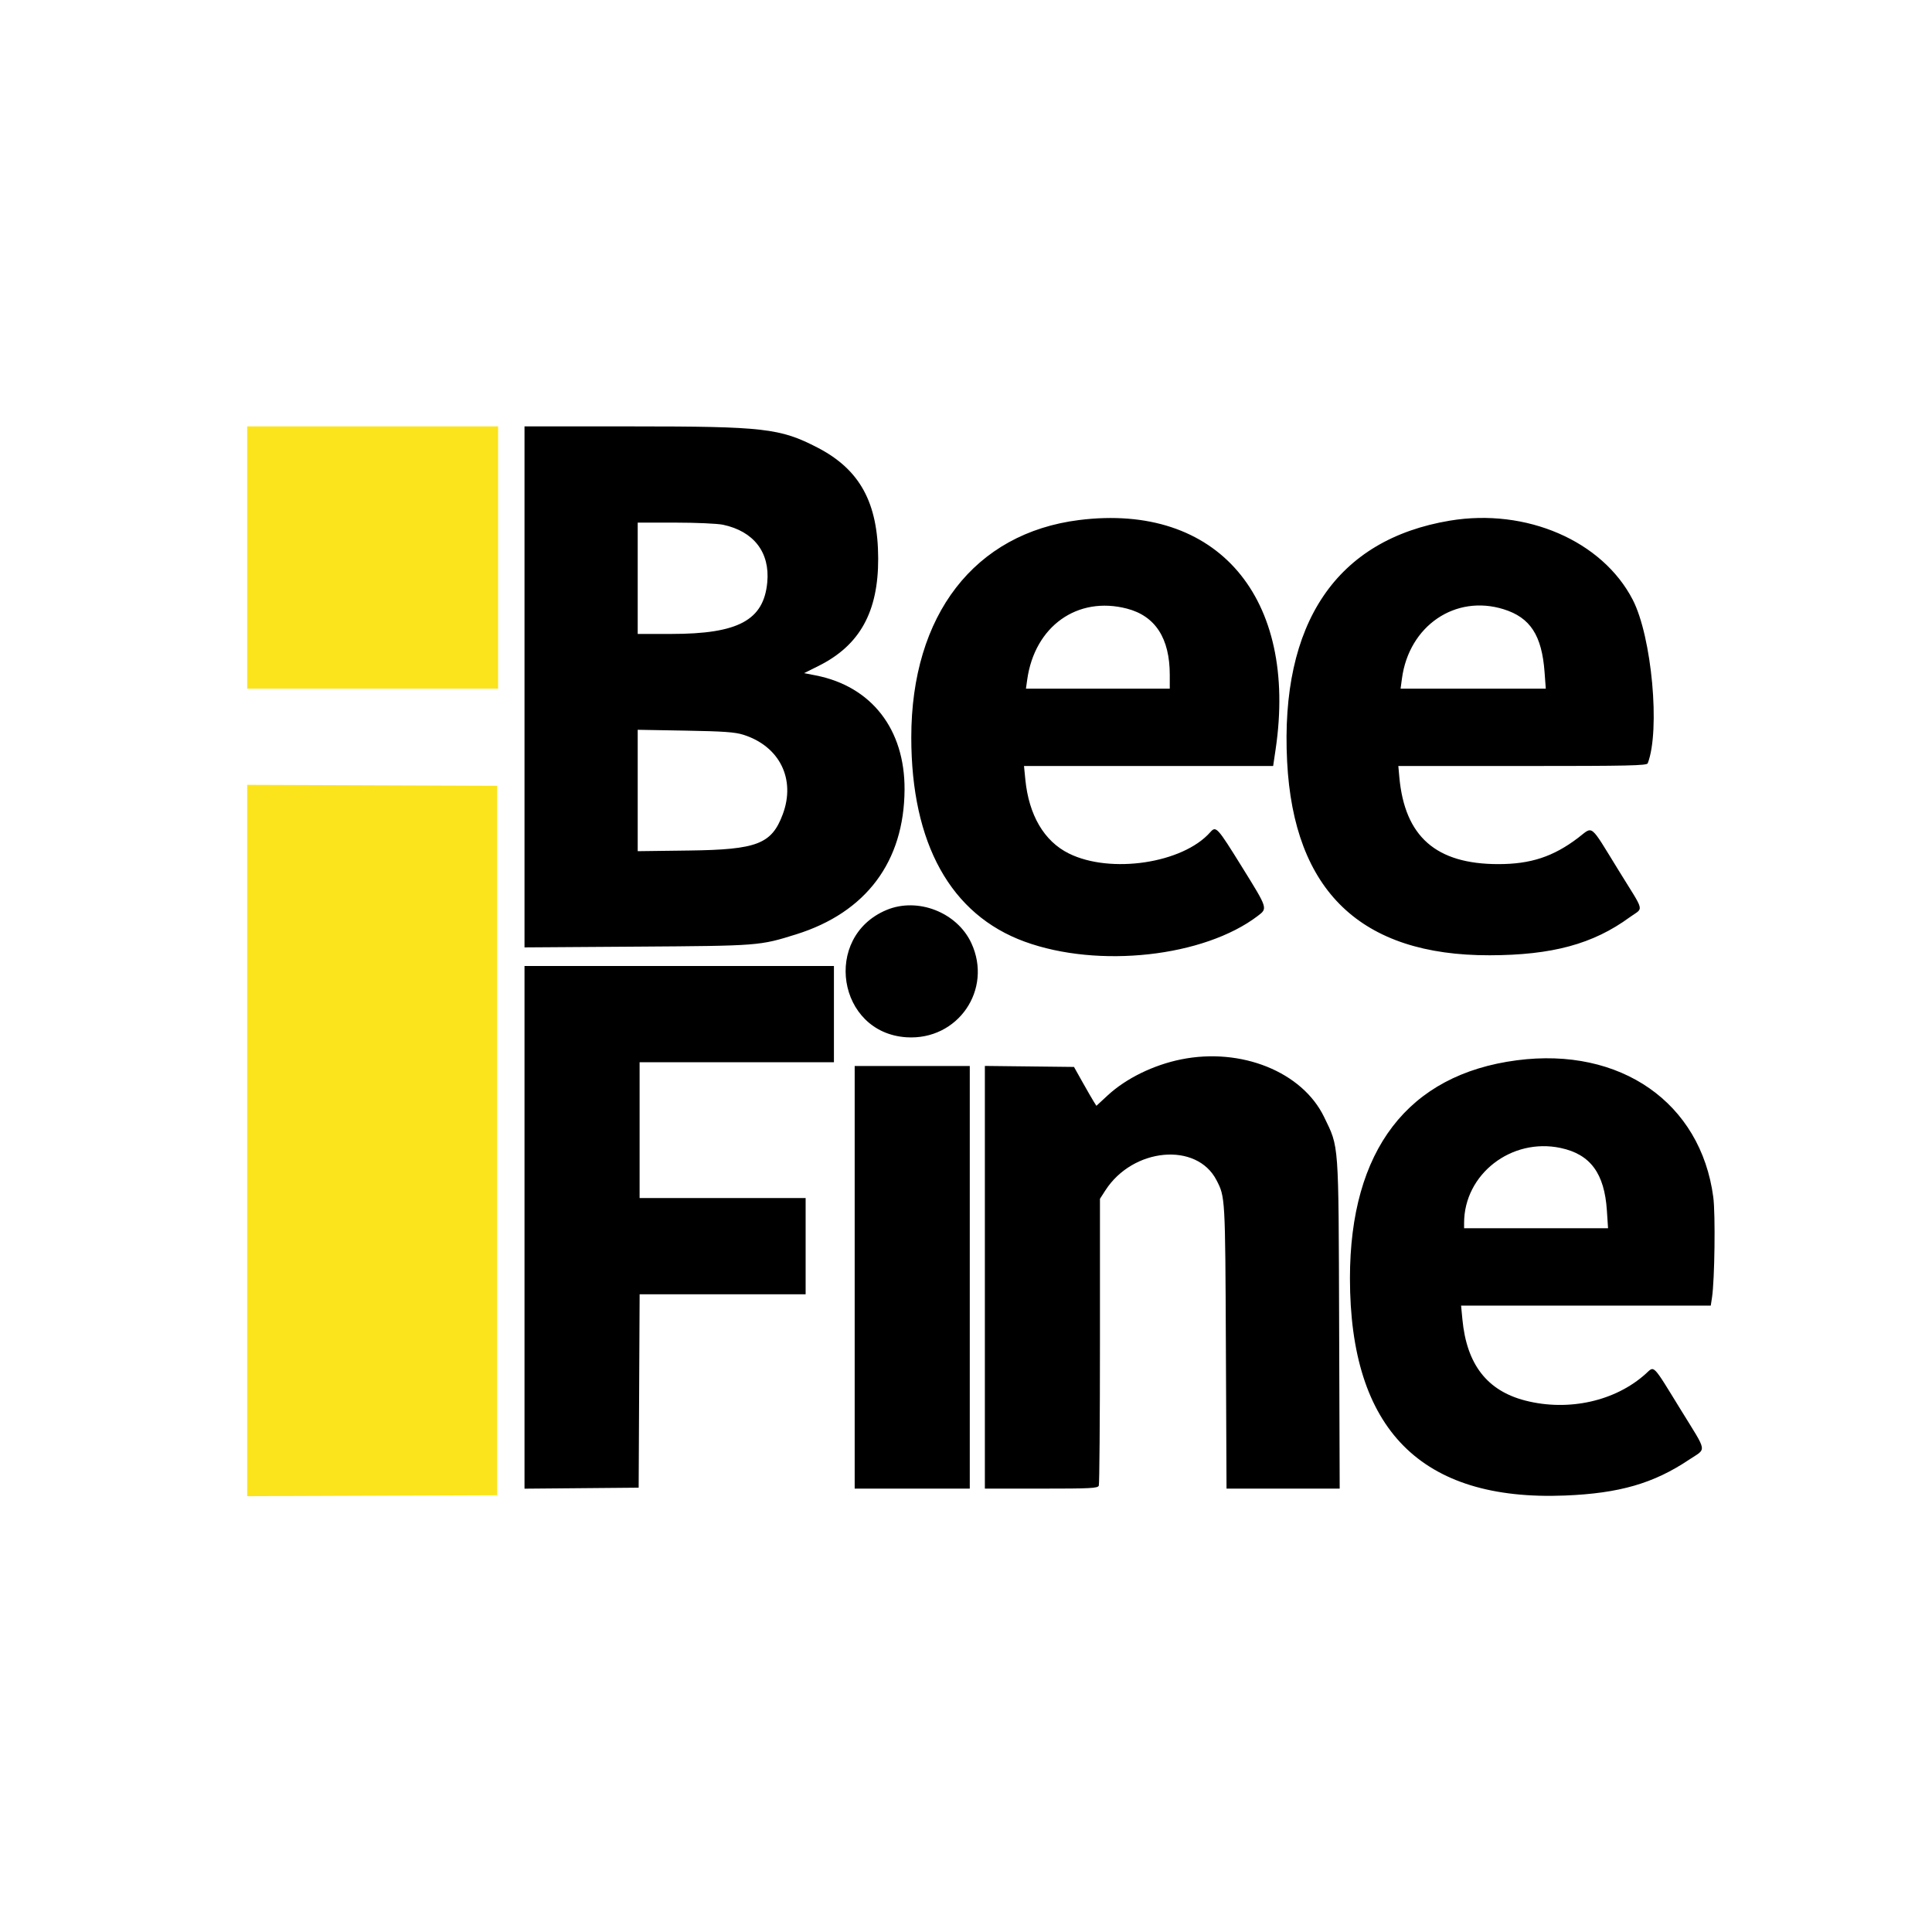
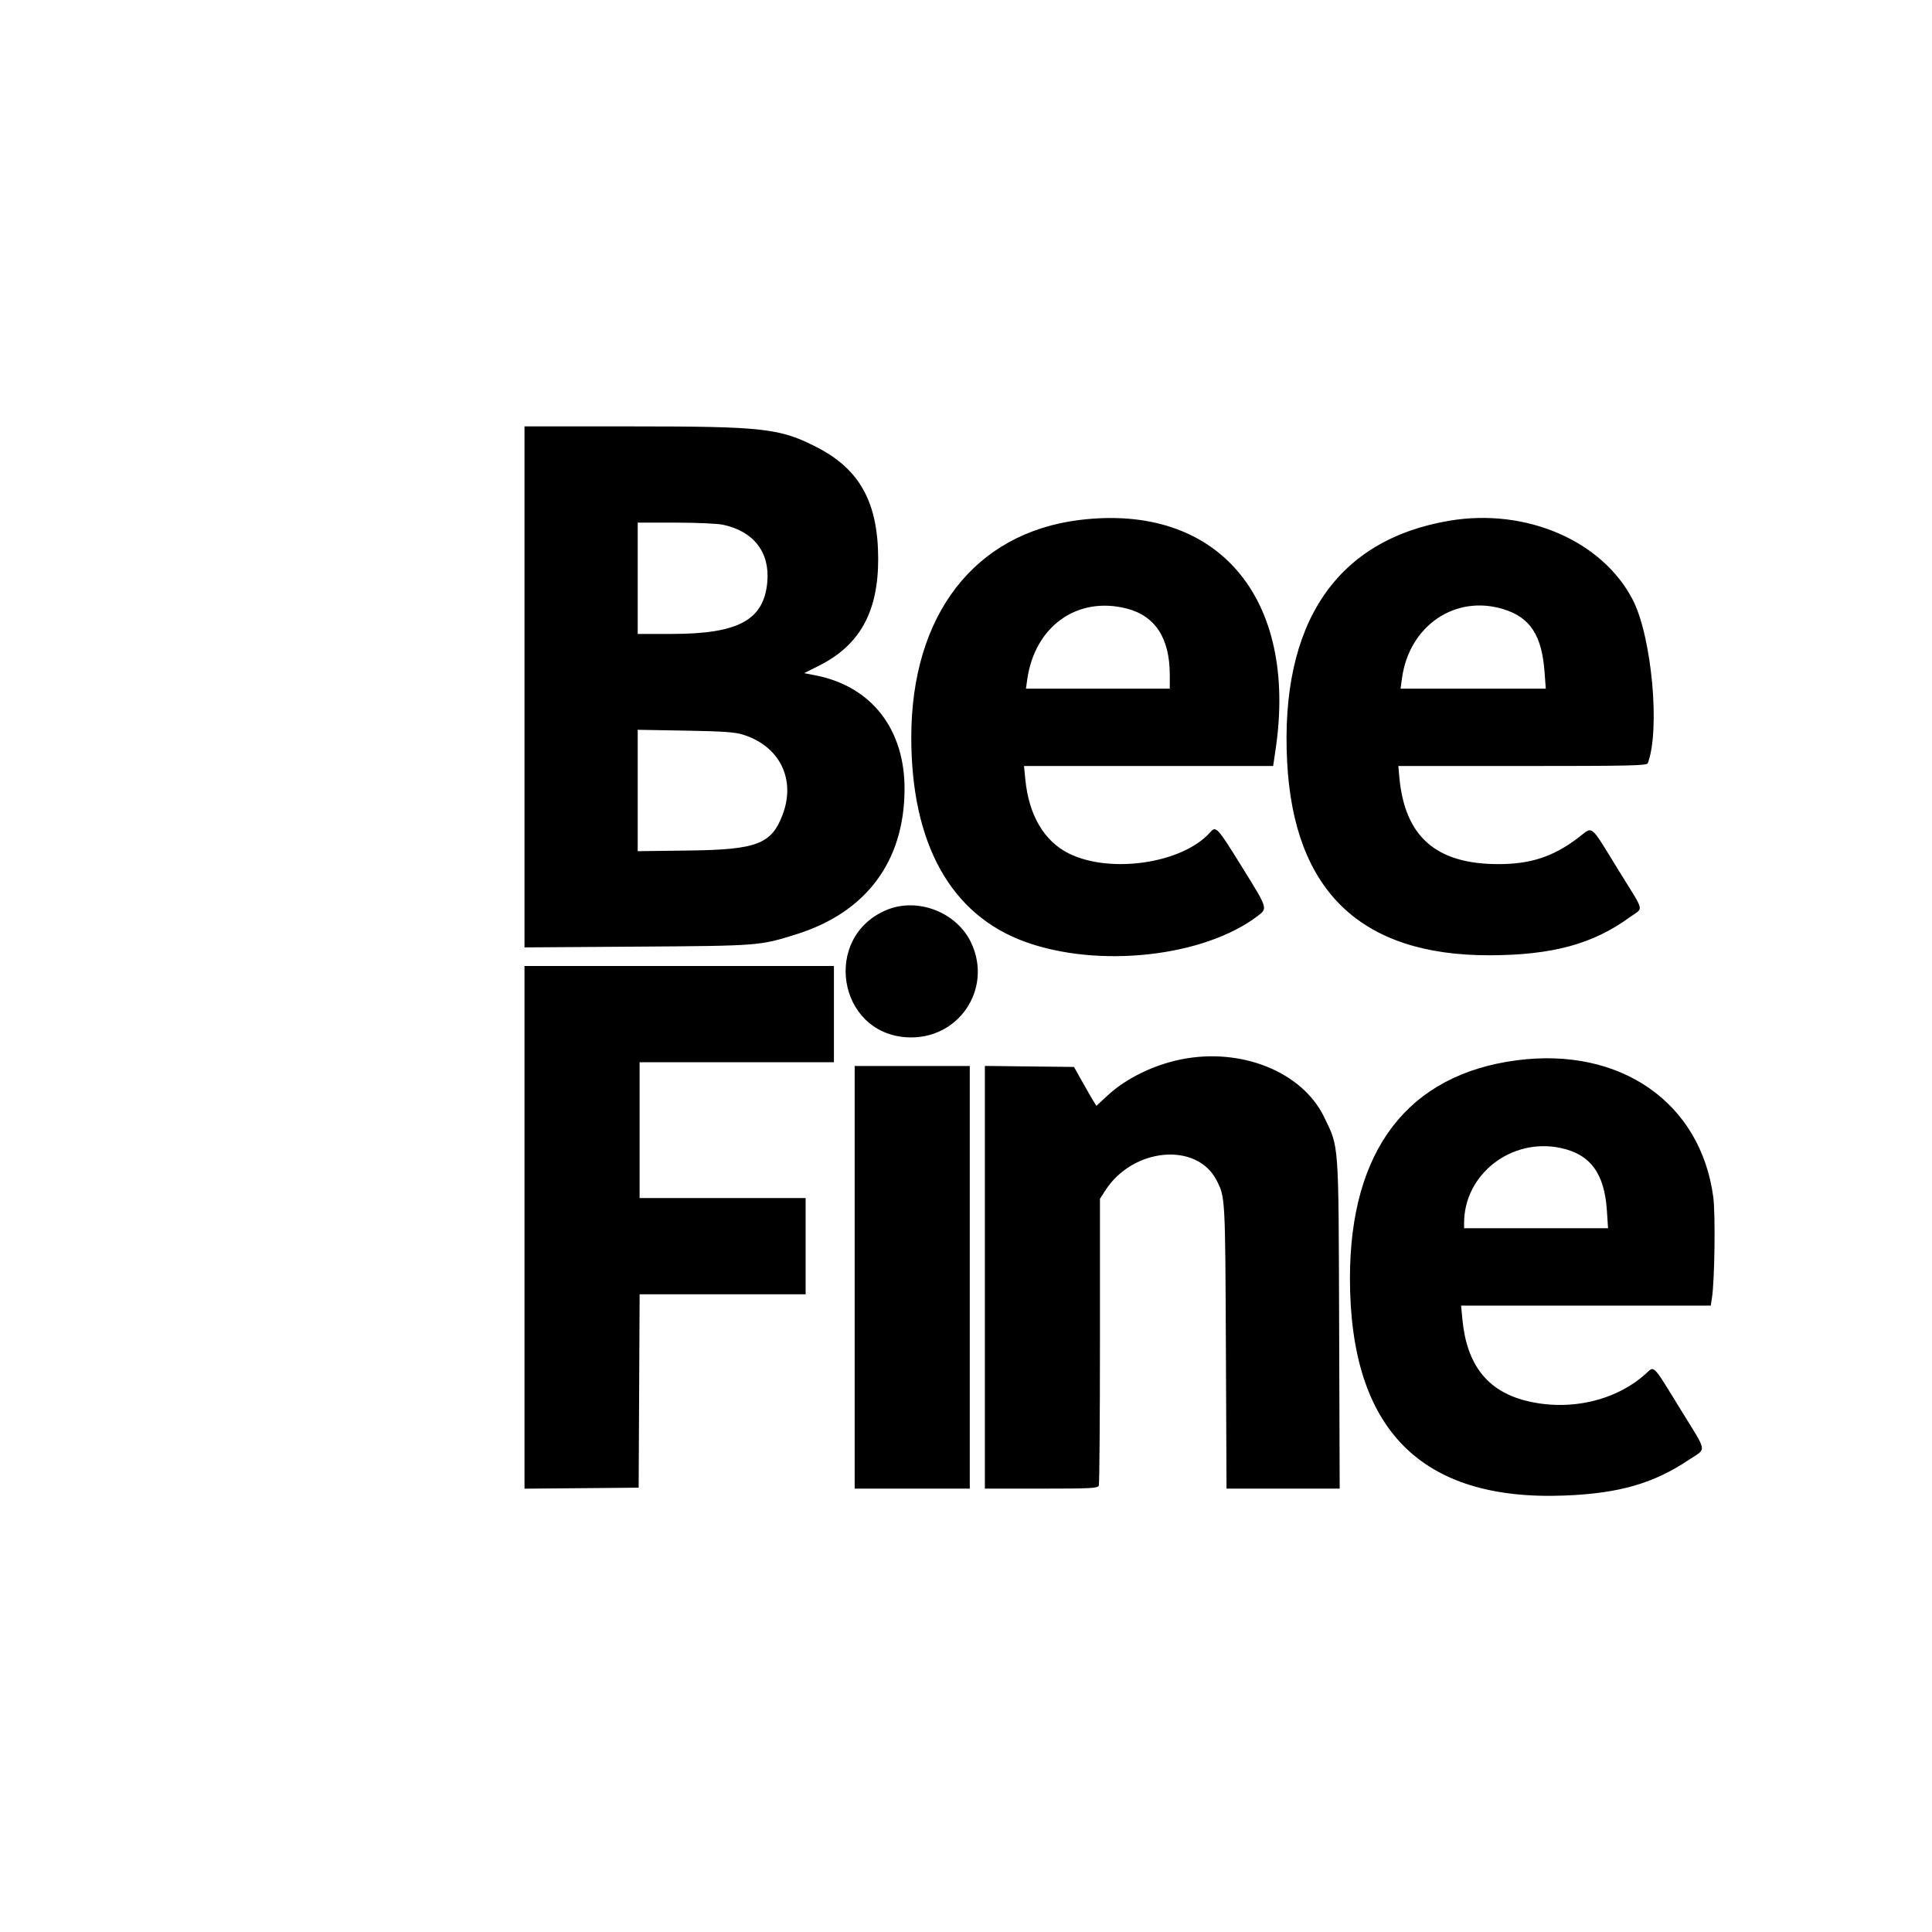
<svg xmlns="http://www.w3.org/2000/svg" id="svg" version="1.1" width="400" height="400" viewBox="0, 0, 400,400">
  <g id="svgg">
-     <path id="path0" d="M51.172 115.430 L 51.172 142.578 77.148 142.578 L 103.125 142.578 103.125 115.430 L 103.125 88.281 77.148 88.281 L 51.172 88.281 51.172 115.430 M51.172 236.133 L 51.172 309.771 77.051 309.671 L 102.930 309.570 102.930 236.133 L 102.930 162.695 77.051 162.595 L 51.172 162.494 51.172 236.133 " stroke="none" fill="#fce41c" fill-rule="evenodd" />
    <path id="path1" d="M108.594 142.215 L 108.594 196.148 131.934 195.990 C 157.201 195.820,157.256 195.815,164.844 193.443 C 179.312 188.920,187.197 178.389,187.279 163.477 C 187.348 150.987,180.431 142.096,168.888 139.837 L 166.487 139.367 169.515 137.852 C 178.017 133.597,181.849 126.673,181.818 115.625 C 181.785 104.077,178.033 97.214,169.276 92.680 C 161.516 88.663,158.184 88.281,130.864 88.281 L 108.594 88.281 108.594 142.215 M223.438 107.666 C 201.772 110.370,188.672 127.327,188.672 152.668 C 188.672 174.670,196.831 189.369,212.146 194.959 C 227.432 200.537,249.277 198.122,260.423 189.620 C 262.475 188.055,262.501 188.133,257.163 179.535 C 251.964 171.159,251.769 170.947,250.549 172.325 C 244.863 178.747,229.915 180.982,221.289 176.700 C 216.177 174.161,213.012 168.777,212.283 161.380 L 212.008 158.594 237.800 158.594 L 263.591 158.594 264.098 155.176 C 268.769 123.652,252.033 104.097,223.438 107.666 M300.195 107.792 C 276.695 111.701,265.018 128.979,266.485 157.671 C 267.856 184.497,281.790 197.831,308.398 197.780 C 321.348 197.756,329.823 195.458,337.402 189.916 C 340.348 187.762,340.702 189.256,335.092 180.163 C 328.992 170.274,329.938 171.029,326.717 173.475 C 321.587 177.369,316.917 178.906,310.222 178.906 C 297.295 178.906,290.820 173.203,289.711 160.840 L 289.510 158.594 315.221 158.594 C 337.245 158.594,340.963 158.513,341.148 158.031 C 343.770 151.198,341.991 131.820,338.039 124.169 C 331.744 111.981,315.993 105.165,300.195 107.792 M149.688 108.642 C 156.067 109.996,159.433 114.374,158.855 120.566 C 158.122 128.415,152.850 131.250,138.991 131.250 L 132.031 131.250 132.031 119.727 L 132.031 108.203 139.825 108.203 C 144.111 108.203,148.549 108.401,149.688 108.642 M233.313 126.005 C 239.200 127.530,242.188 132.151,242.188 139.731 L 242.188 142.578 227.299 142.578 L 212.411 142.578 212.671 140.723 C 214.223 129.651,223.062 123.349,233.313 126.005 M311.305 126.135 C 316.826 127.853,319.224 131.536,319.787 139.160 L 320.039 142.578 305.007 142.578 L 289.975 142.578 290.264 140.441 C 291.744 129.539,301.321 123.027,311.305 126.135 M153.906 152.123 C 161.414 154.501,164.785 161.314,162.058 168.601 C 159.757 174.752,156.759 175.910,142.676 176.091 L 132.031 176.228 132.031 163.661 L 132.031 151.094 141.895 151.268 C 149.830 151.408,152.178 151.576,153.906 152.123 M183.529 188.410 C 170.244 193.988,173.368 213.839,187.675 214.757 C 198.312 215.440,205.576 204.888,201.103 195.252 C 198.143 188.876,189.984 185.700,183.529 188.410 M108.594 254.107 L 108.594 308.215 120.410 308.111 L 132.227 308.008 132.328 287.988 L 132.429 267.969 149.613 267.969 L 166.797 267.969 166.797 258.008 L 166.797 248.047 149.609 248.047 L 132.422 248.047 132.422 233.984 L 132.422 219.922 152.539 219.922 L 172.656 219.922 172.656 209.961 L 172.656 200.000 140.625 200.000 L 108.594 200.000 108.594 254.107 M244.531 219.337 C 238.795 220.496,233.124 223.278,229.324 226.796 L 226.999 228.948 226.432 228.048 C 226.121 227.553,225.077 225.742,224.112 224.023 L 222.359 220.898 213.133 220.794 L 203.906 220.689 203.906 264.446 L 203.906 308.203 215.583 308.203 C 225.871 308.203,227.288 308.130,227.497 307.585 C 227.628 307.245,227.734 293.745,227.734 277.584 L 227.734 248.200 228.851 246.463 C 234.541 237.617,247.749 236.391,251.855 244.328 C 253.672 247.839,253.666 247.739,253.806 278.809 L 253.939 308.203 265.653 308.203 L 277.368 308.203 277.253 274.121 C 277.123 235.913,277.254 237.710,274.148 231.276 C 269.631 221.918,256.984 216.820,244.531 219.337 M314.063 219.518 C 291.500 222.459,279.492 238.134,279.492 264.648 C 279.492 295.960,294.212 310.830,324.023 309.634 C 335.259 309.183,342.360 307.132,349.700 302.217 C 353.393 299.744,353.601 301.005,347.991 291.888 C 342.010 282.167,342.582 282.756,340.737 284.422 C 334.455 290.098,324.774 292.262,315.848 289.986 C 307.904 287.961,303.667 282.509,302.775 273.168 L 302.502 270.313 328.348 270.313 L 354.194 270.313 354.450 268.652 C 355.007 265.041,355.182 251.358,354.717 247.852 C 352.117 228.283,335.527 216.720,314.063 219.518 M176.953 264.453 L 176.953 308.203 188.867 308.203 L 200.781 308.203 200.781 264.453 L 200.781 220.703 188.867 220.703 L 176.953 220.703 176.953 264.453 M323.108 237.674 C 329.265 238.979,332.183 242.923,332.689 250.624 L 332.930 254.297 318.028 254.297 L 303.125 254.297 303.125 253.207 C 303.125 243.111,312.902 235.511,323.108 237.674 " stroke="none" fill="#000000" fill-rule="evenodd" />
-     <path id="path2" d="" stroke="none" fill="#fce41c" fill-rule="evenodd" />
-     <path id="path3" d="" stroke="none" fill="#407810" fill-rule="evenodd" />
  </g>
</svg>